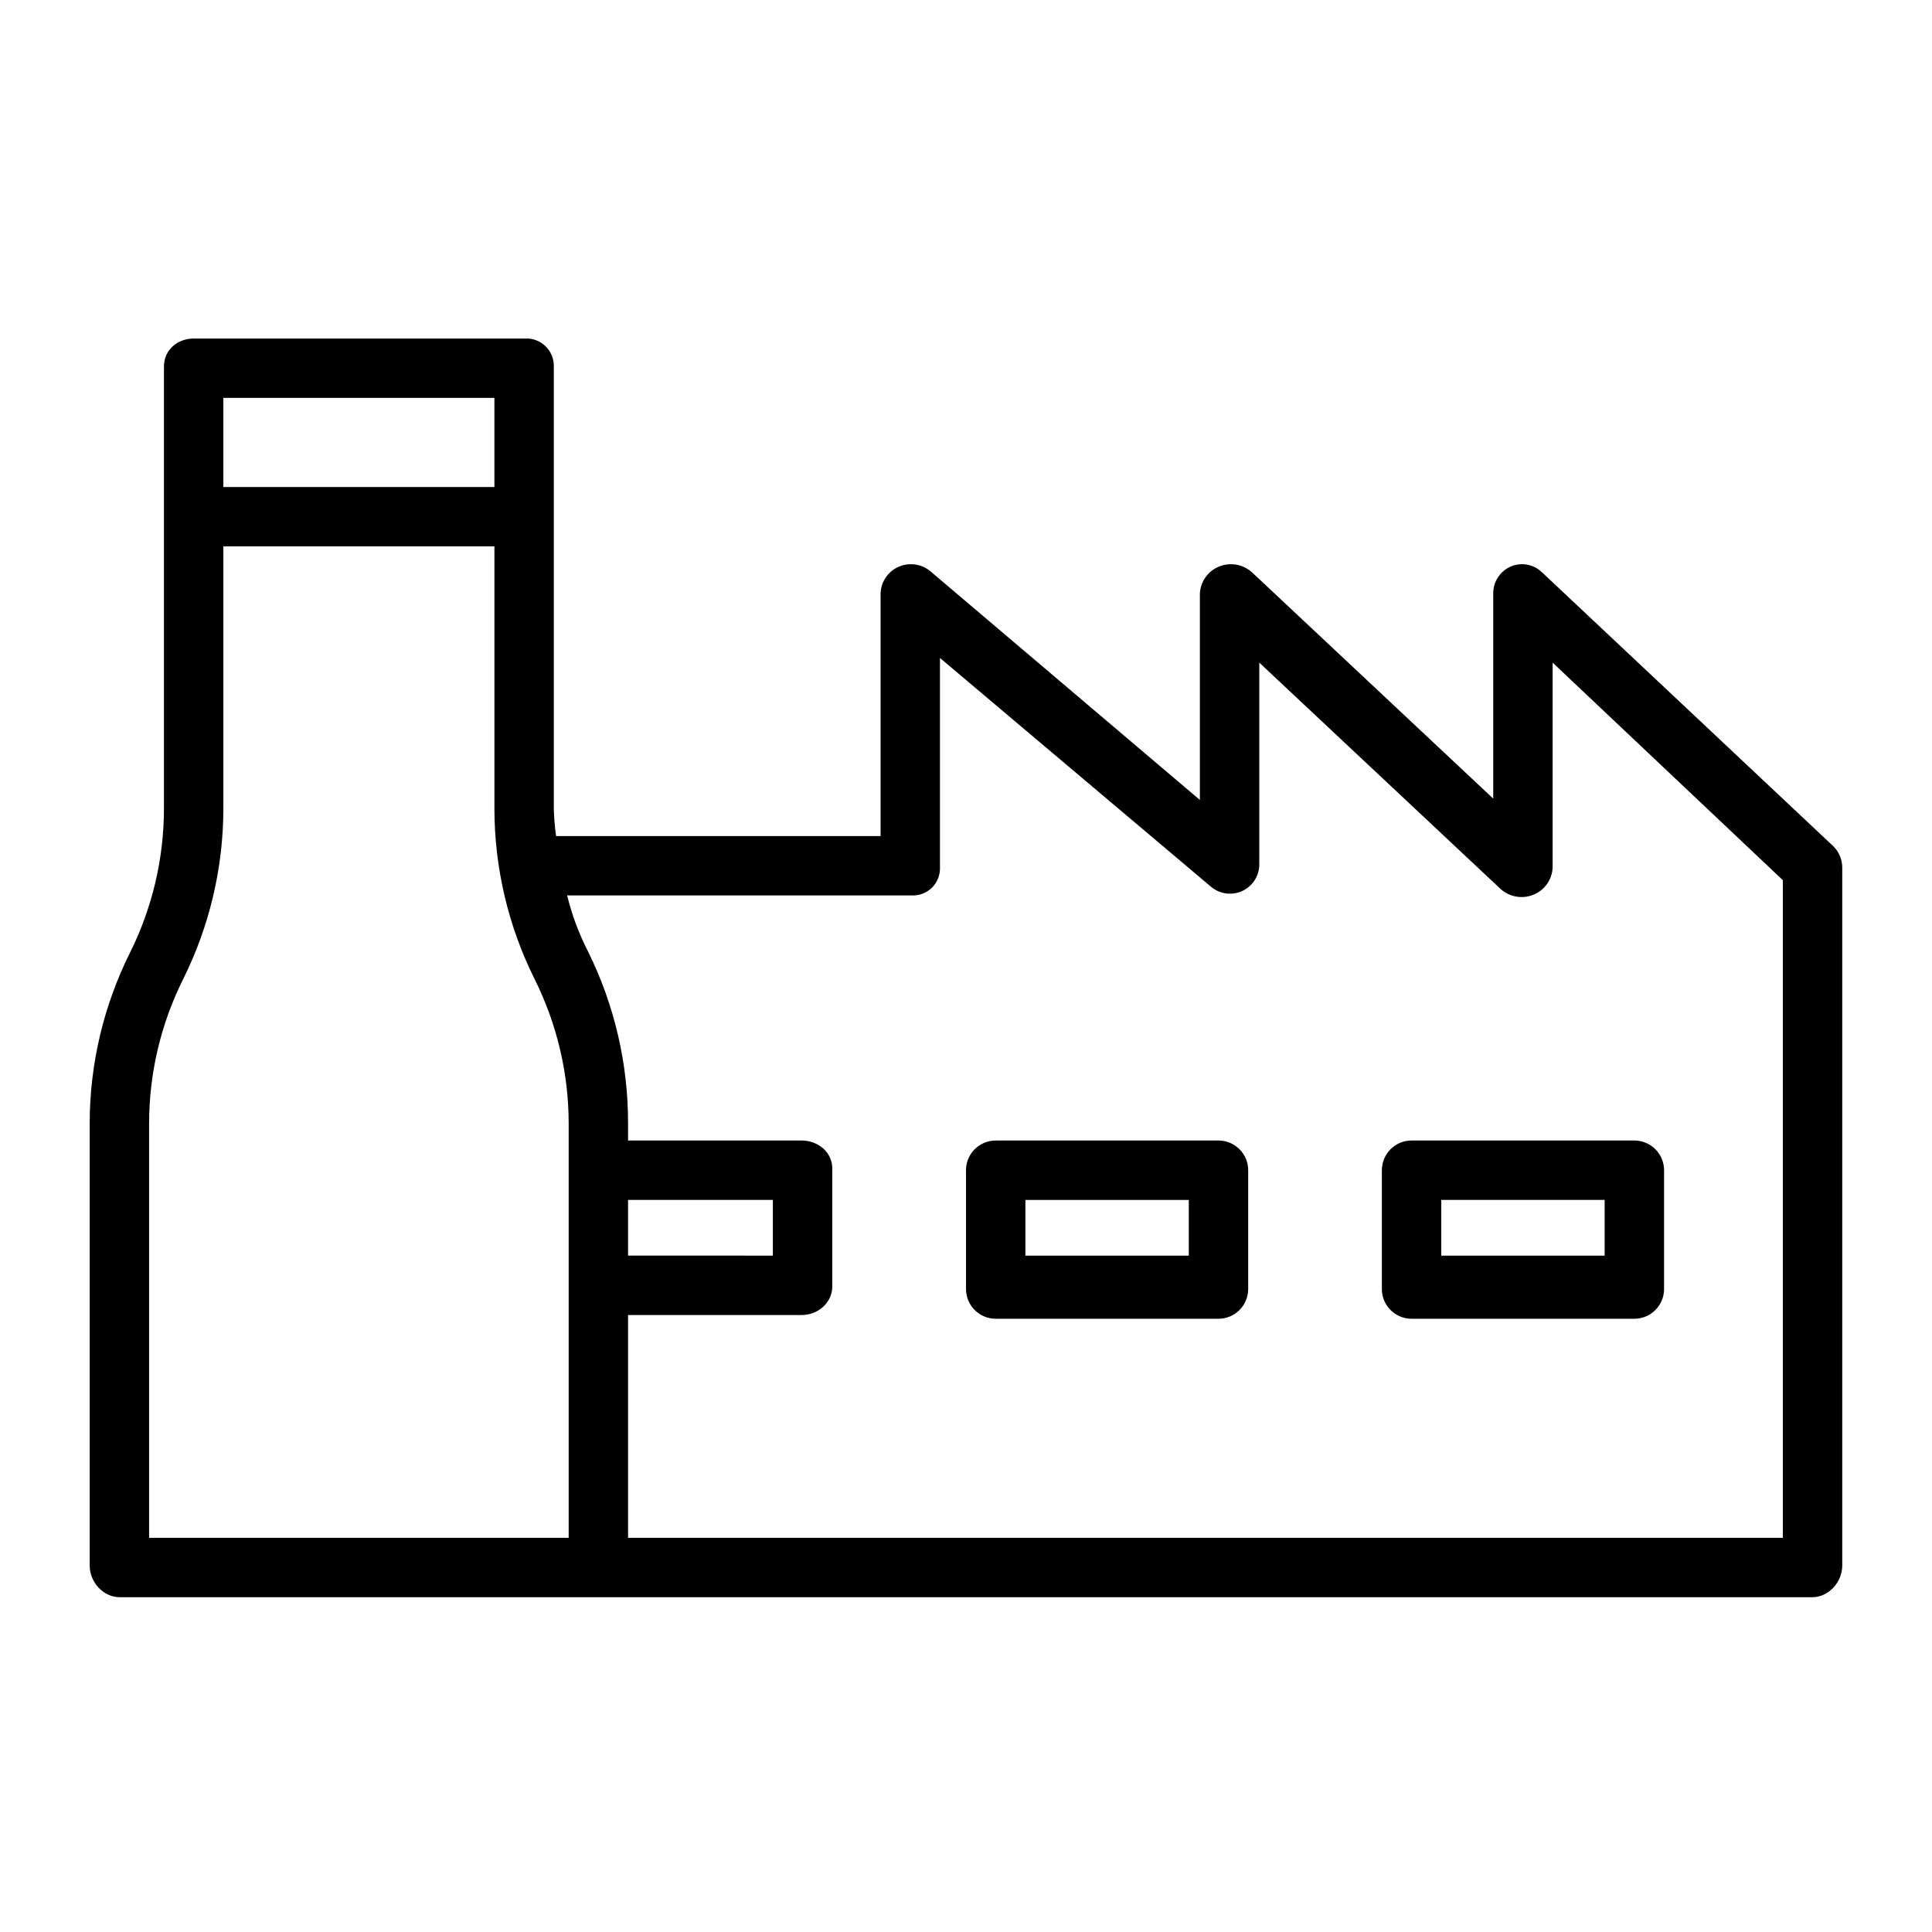
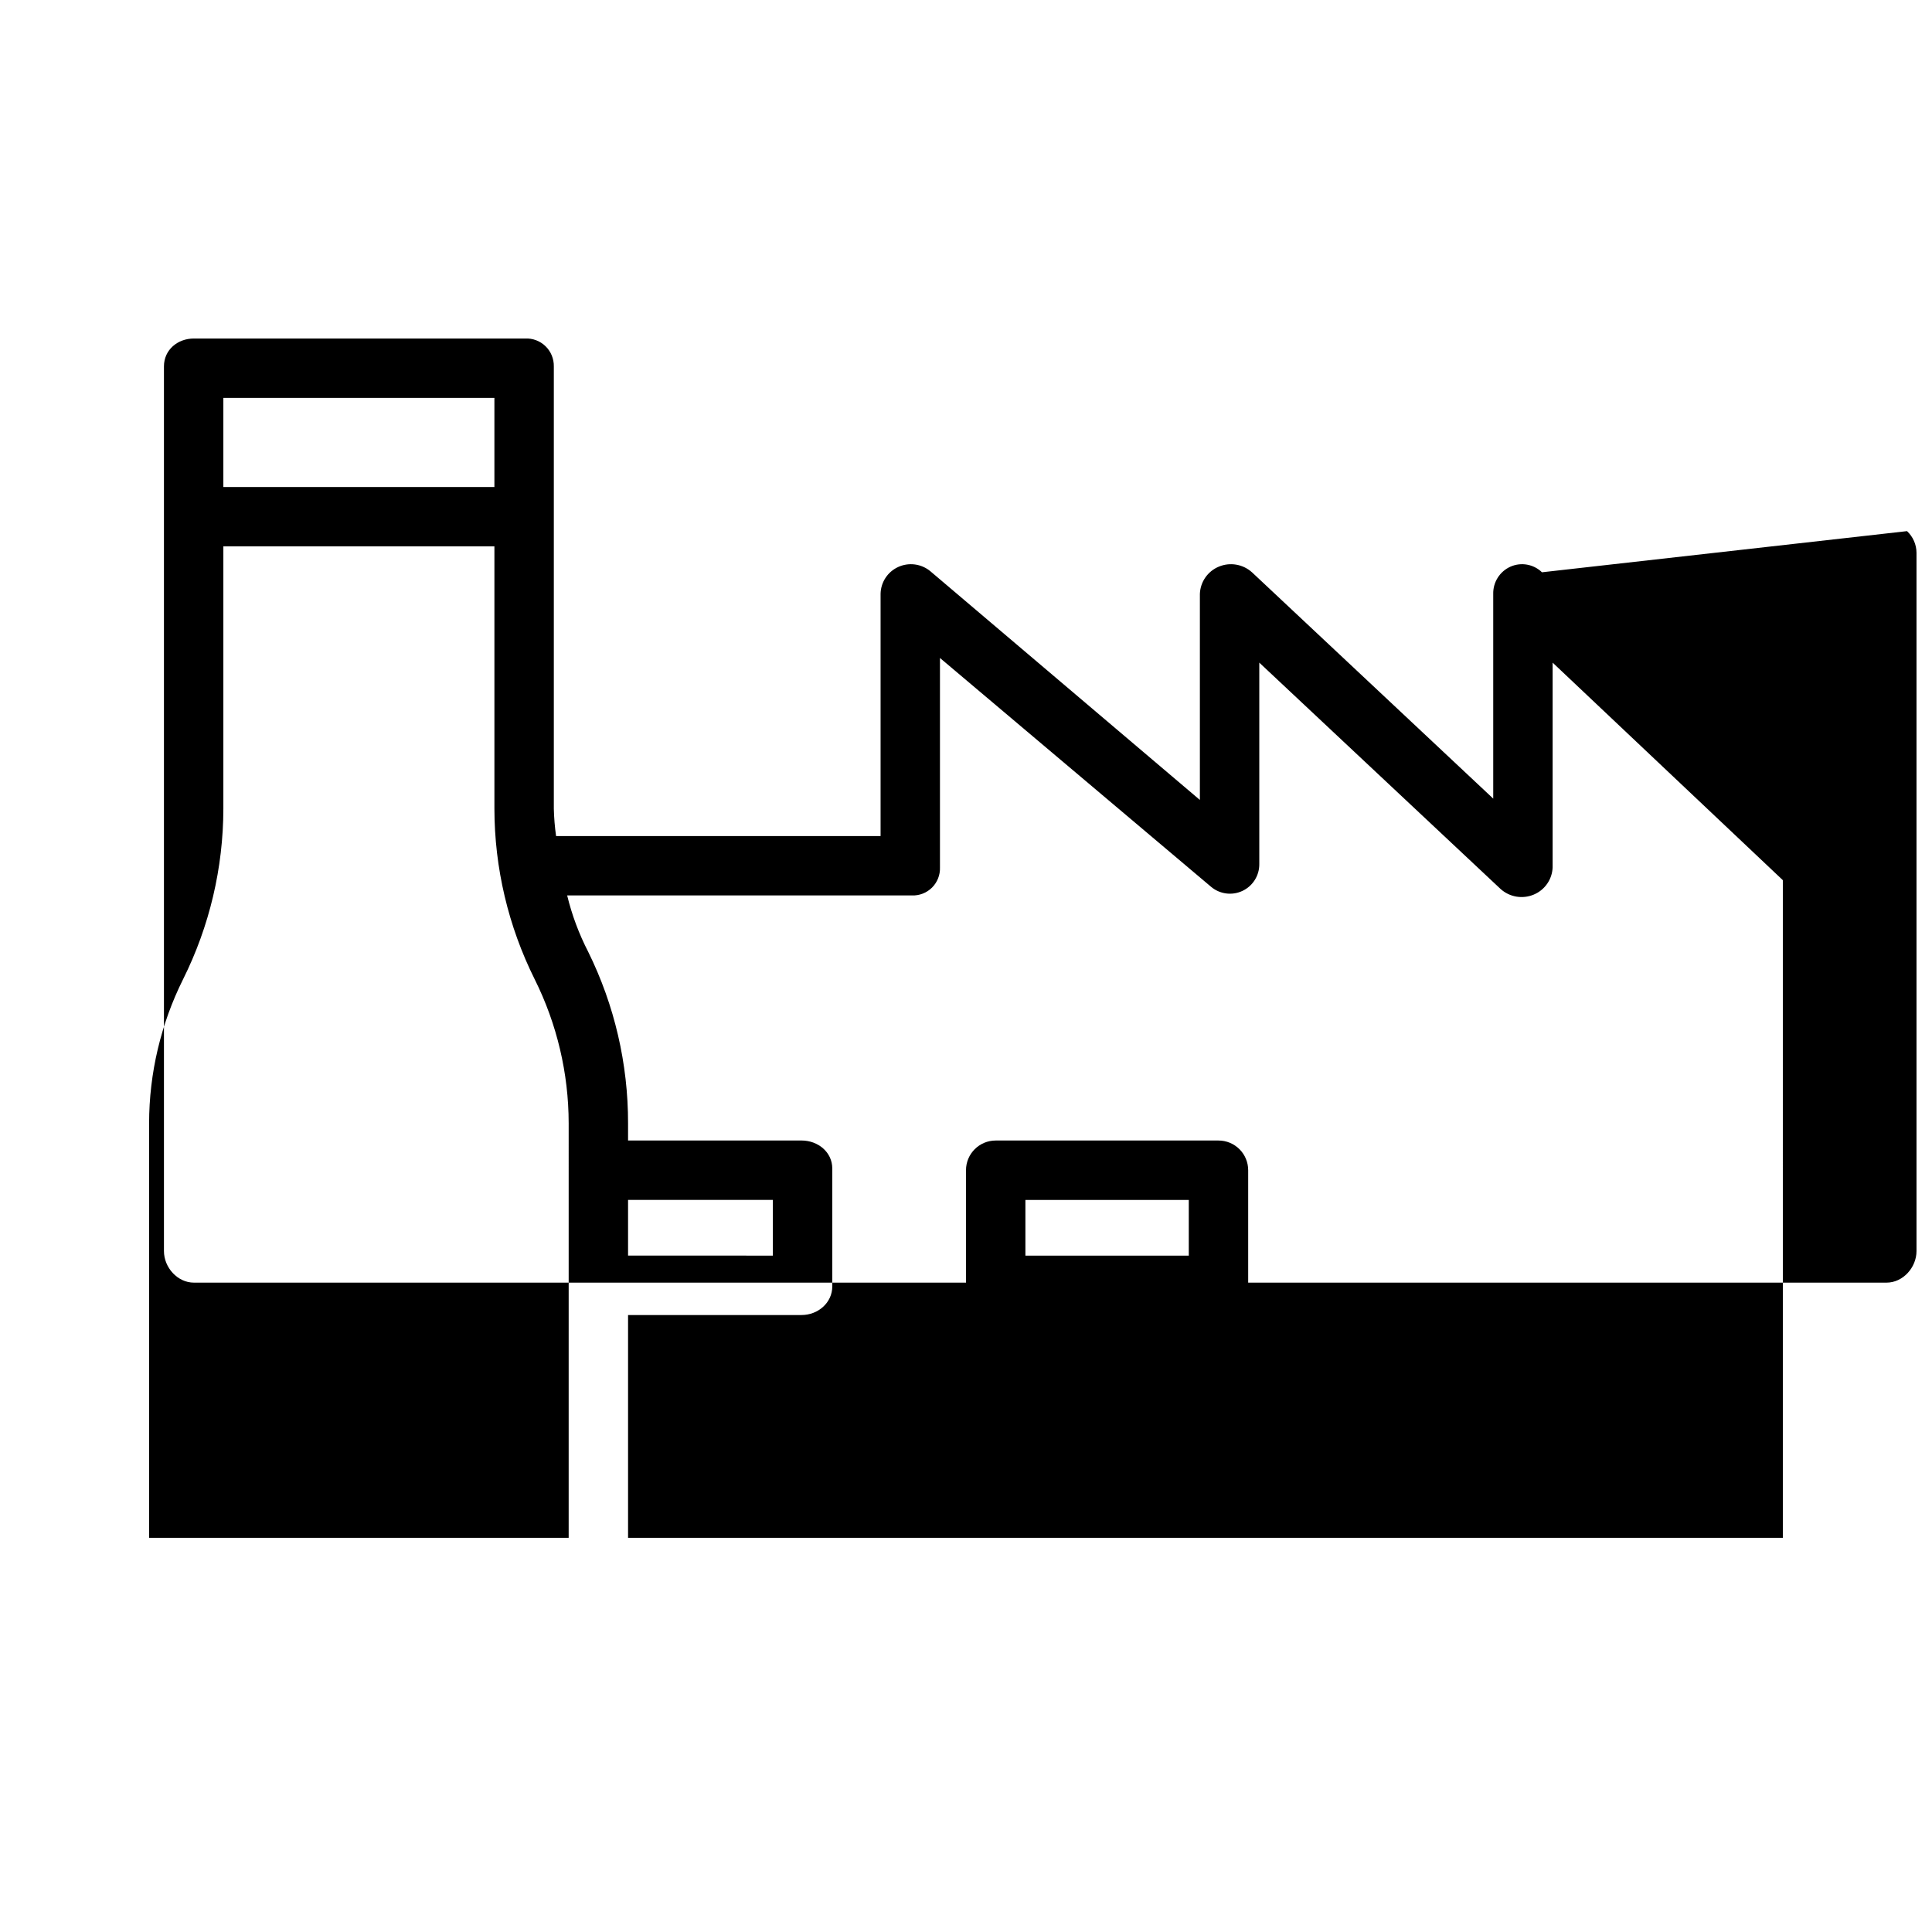
<svg xmlns="http://www.w3.org/2000/svg" fill="#000000" width="800px" height="800px" version="1.1" viewBox="144 144 512 512">
  <g>
-     <path d="m552.64 295.66c-2.219-2.148-5.516-2.742-8.344-1.492-2.84 1.266-4.644 4.113-4.574 7.223v54.25l-63.941-59.984v0.004c-2.391-2.156-5.812-2.738-8.781-1.492-2.945 1.215-4.906 4.039-5.019 7.223v54.602l-71.426-60.609h0.004c-2.387-1.98-5.699-2.422-8.52-1.133-2.809 1.277-4.629 4.059-4.676 7.141v64.168h-85.996c-0.34-2.402-0.539-4.82-0.598-7.242v-117.23c0.035-2.012-0.766-3.949-2.211-5.348s-3.406-2.133-5.418-2.031h-87.754c-4.348 0-7.938 3.031-7.938 7.379v117.23c-0.016 13.246-3.098 26.309-9.008 38.164-7 14.039-10.652 29.512-10.672 45.199v117.23c0 4.348 3.59 8.363 7.938 8.363h448.57c4.348 0 7.938-4.016 7.938-8.363v-185.06c-0.012-2.176-0.922-4.25-2.512-5.734zm-349.45-46.215h71.832v23.617h-71.832zm91.512 302.09h-111.19v-109.86c0.016-13.246 3.098-26.309 9.008-38.16 7-14.043 10.652-29.516 10.672-45.203v-69.512h71.832v69.512c0.016 15.688 3.672 31.16 10.672 45.203 5.906 11.855 8.992 24.914 9.008 38.16zm321.77 0h-306.03v-59.039h45.984c4.348 0 8.137-3.242 8.137-7.59v-31.234c0-4.348-3.789-7.426-8.137-7.426h-45.984v-4.566c0.023-15.746-3.586-31.289-10.551-45.414-2.449-4.75-4.324-9.77-5.586-14.965h91.344c2 0.082 3.941-0.676 5.356-2.09 1.414-1.414 2.172-3.356 2.094-5.356v-55.484l71.812 60.613c2.32 1.977 5.582 2.414 8.344 1.117 2.758-1.293 4.508-4.082 4.469-7.129v-53.367l63.945 59.984c2.391 2.156 5.812 2.738 8.781 1.492 2.941-1.219 4.902-4.043 5.012-7.227v-54.25l61.008 57.652zm-306.03-74.785v-14.758h38.375v14.762z" />
-     <path d="m510.21 454.12v31.488c0 2.09 0.828 4.09 2.305 5.566 1.477 1.477 3.481 2.309 5.566 2.309h59.039c2.09 0 4.094-0.832 5.566-2.309 1.477-1.477 2.309-3.477 2.309-5.566v-31.488c0-2.086-0.832-4.09-2.309-5.566-1.473-1.477-3.477-2.305-5.566-2.305h-59.039c-4.348 0-7.871 3.523-7.871 7.871zm15.742 7.871h43.297v14.762h-43.297z" />
+     <path d="m552.64 295.66c-2.219-2.148-5.516-2.742-8.344-1.492-2.84 1.266-4.644 4.113-4.574 7.223v54.25l-63.941-59.984v0.004c-2.391-2.156-5.812-2.738-8.781-1.492-2.945 1.215-4.906 4.039-5.019 7.223v54.602l-71.426-60.609h0.004c-2.387-1.98-5.699-2.422-8.52-1.133-2.809 1.277-4.629 4.059-4.676 7.141v64.168h-85.996c-0.34-2.402-0.539-4.82-0.598-7.242v-117.23c0.035-2.012-0.766-3.949-2.211-5.348s-3.406-2.133-5.418-2.031h-87.754c-4.348 0-7.938 3.031-7.938 7.379v117.23v117.23c0 4.348 3.59 8.363 7.938 8.363h448.57c4.348 0 7.938-4.016 7.938-8.363v-185.06c-0.012-2.176-0.922-4.25-2.512-5.734zm-349.45-46.215h71.832v23.617h-71.832zm91.512 302.09h-111.19v-109.86c0.016-13.246 3.098-26.309 9.008-38.16 7-14.043 10.652-29.516 10.672-45.203v-69.512h71.832v69.512c0.016 15.688 3.672 31.16 10.672 45.203 5.906 11.855 8.992 24.914 9.008 38.16zm321.77 0h-306.03v-59.039h45.984c4.348 0 8.137-3.242 8.137-7.59v-31.234c0-4.348-3.789-7.426-8.137-7.426h-45.984v-4.566c0.023-15.746-3.586-31.289-10.551-45.414-2.449-4.75-4.324-9.77-5.586-14.965h91.344c2 0.082 3.941-0.676 5.356-2.09 1.414-1.414 2.172-3.356 2.094-5.356v-55.484l71.812 60.613c2.32 1.977 5.582 2.414 8.344 1.117 2.758-1.293 4.508-4.082 4.469-7.129v-53.367l63.945 59.984c2.391 2.156 5.812 2.738 8.781 1.492 2.941-1.219 4.902-4.043 5.012-7.227v-54.25l61.008 57.652zm-306.03-74.785v-14.758h38.375v14.762z" />
    <path d="m466.91 446.25h-59.039c-4.348 0-7.871 3.523-7.871 7.871v31.488c0 2.09 0.828 4.09 2.305 5.566 1.477 1.477 3.477 2.309 5.566 2.309h59.039c2.09 0 4.09-0.832 5.566-2.309 1.477-1.477 2.305-3.477 2.305-5.566v-31.488c0-2.086-0.828-4.09-2.305-5.566-1.477-1.477-3.477-2.305-5.566-2.305zm-7.871 30.504h-43.297v-14.758h43.297z" />
  </g>
</svg>